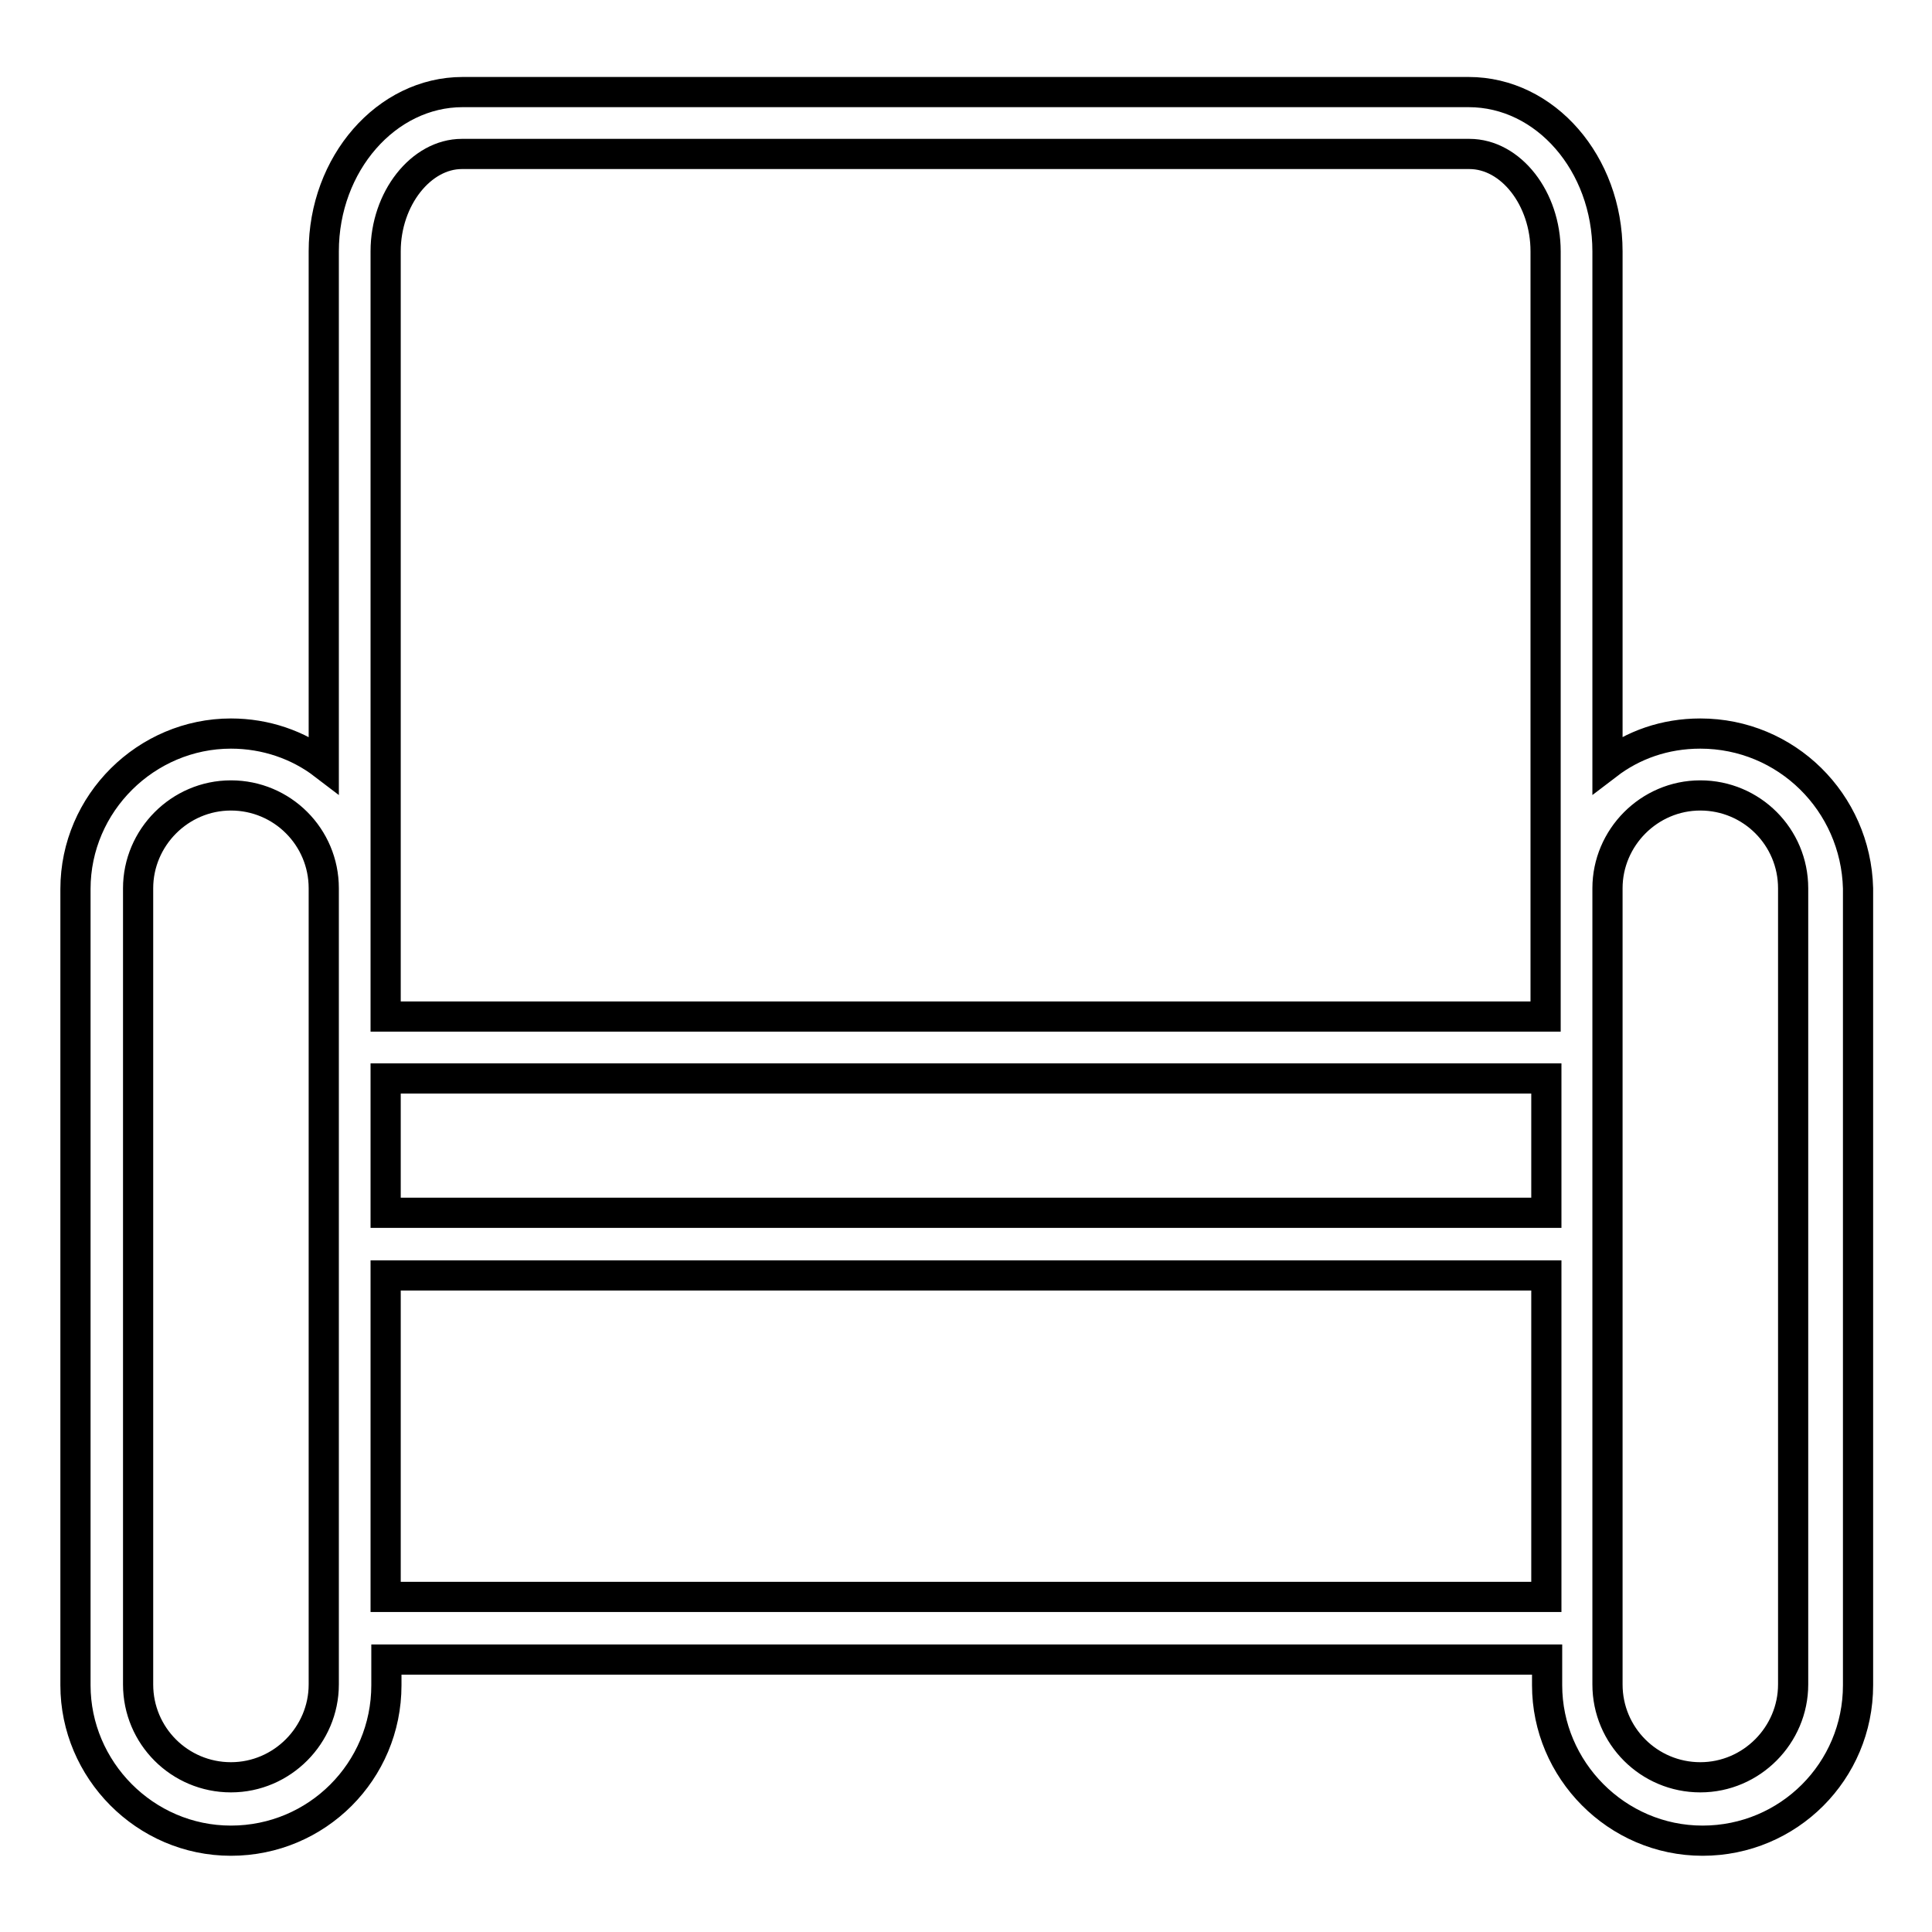
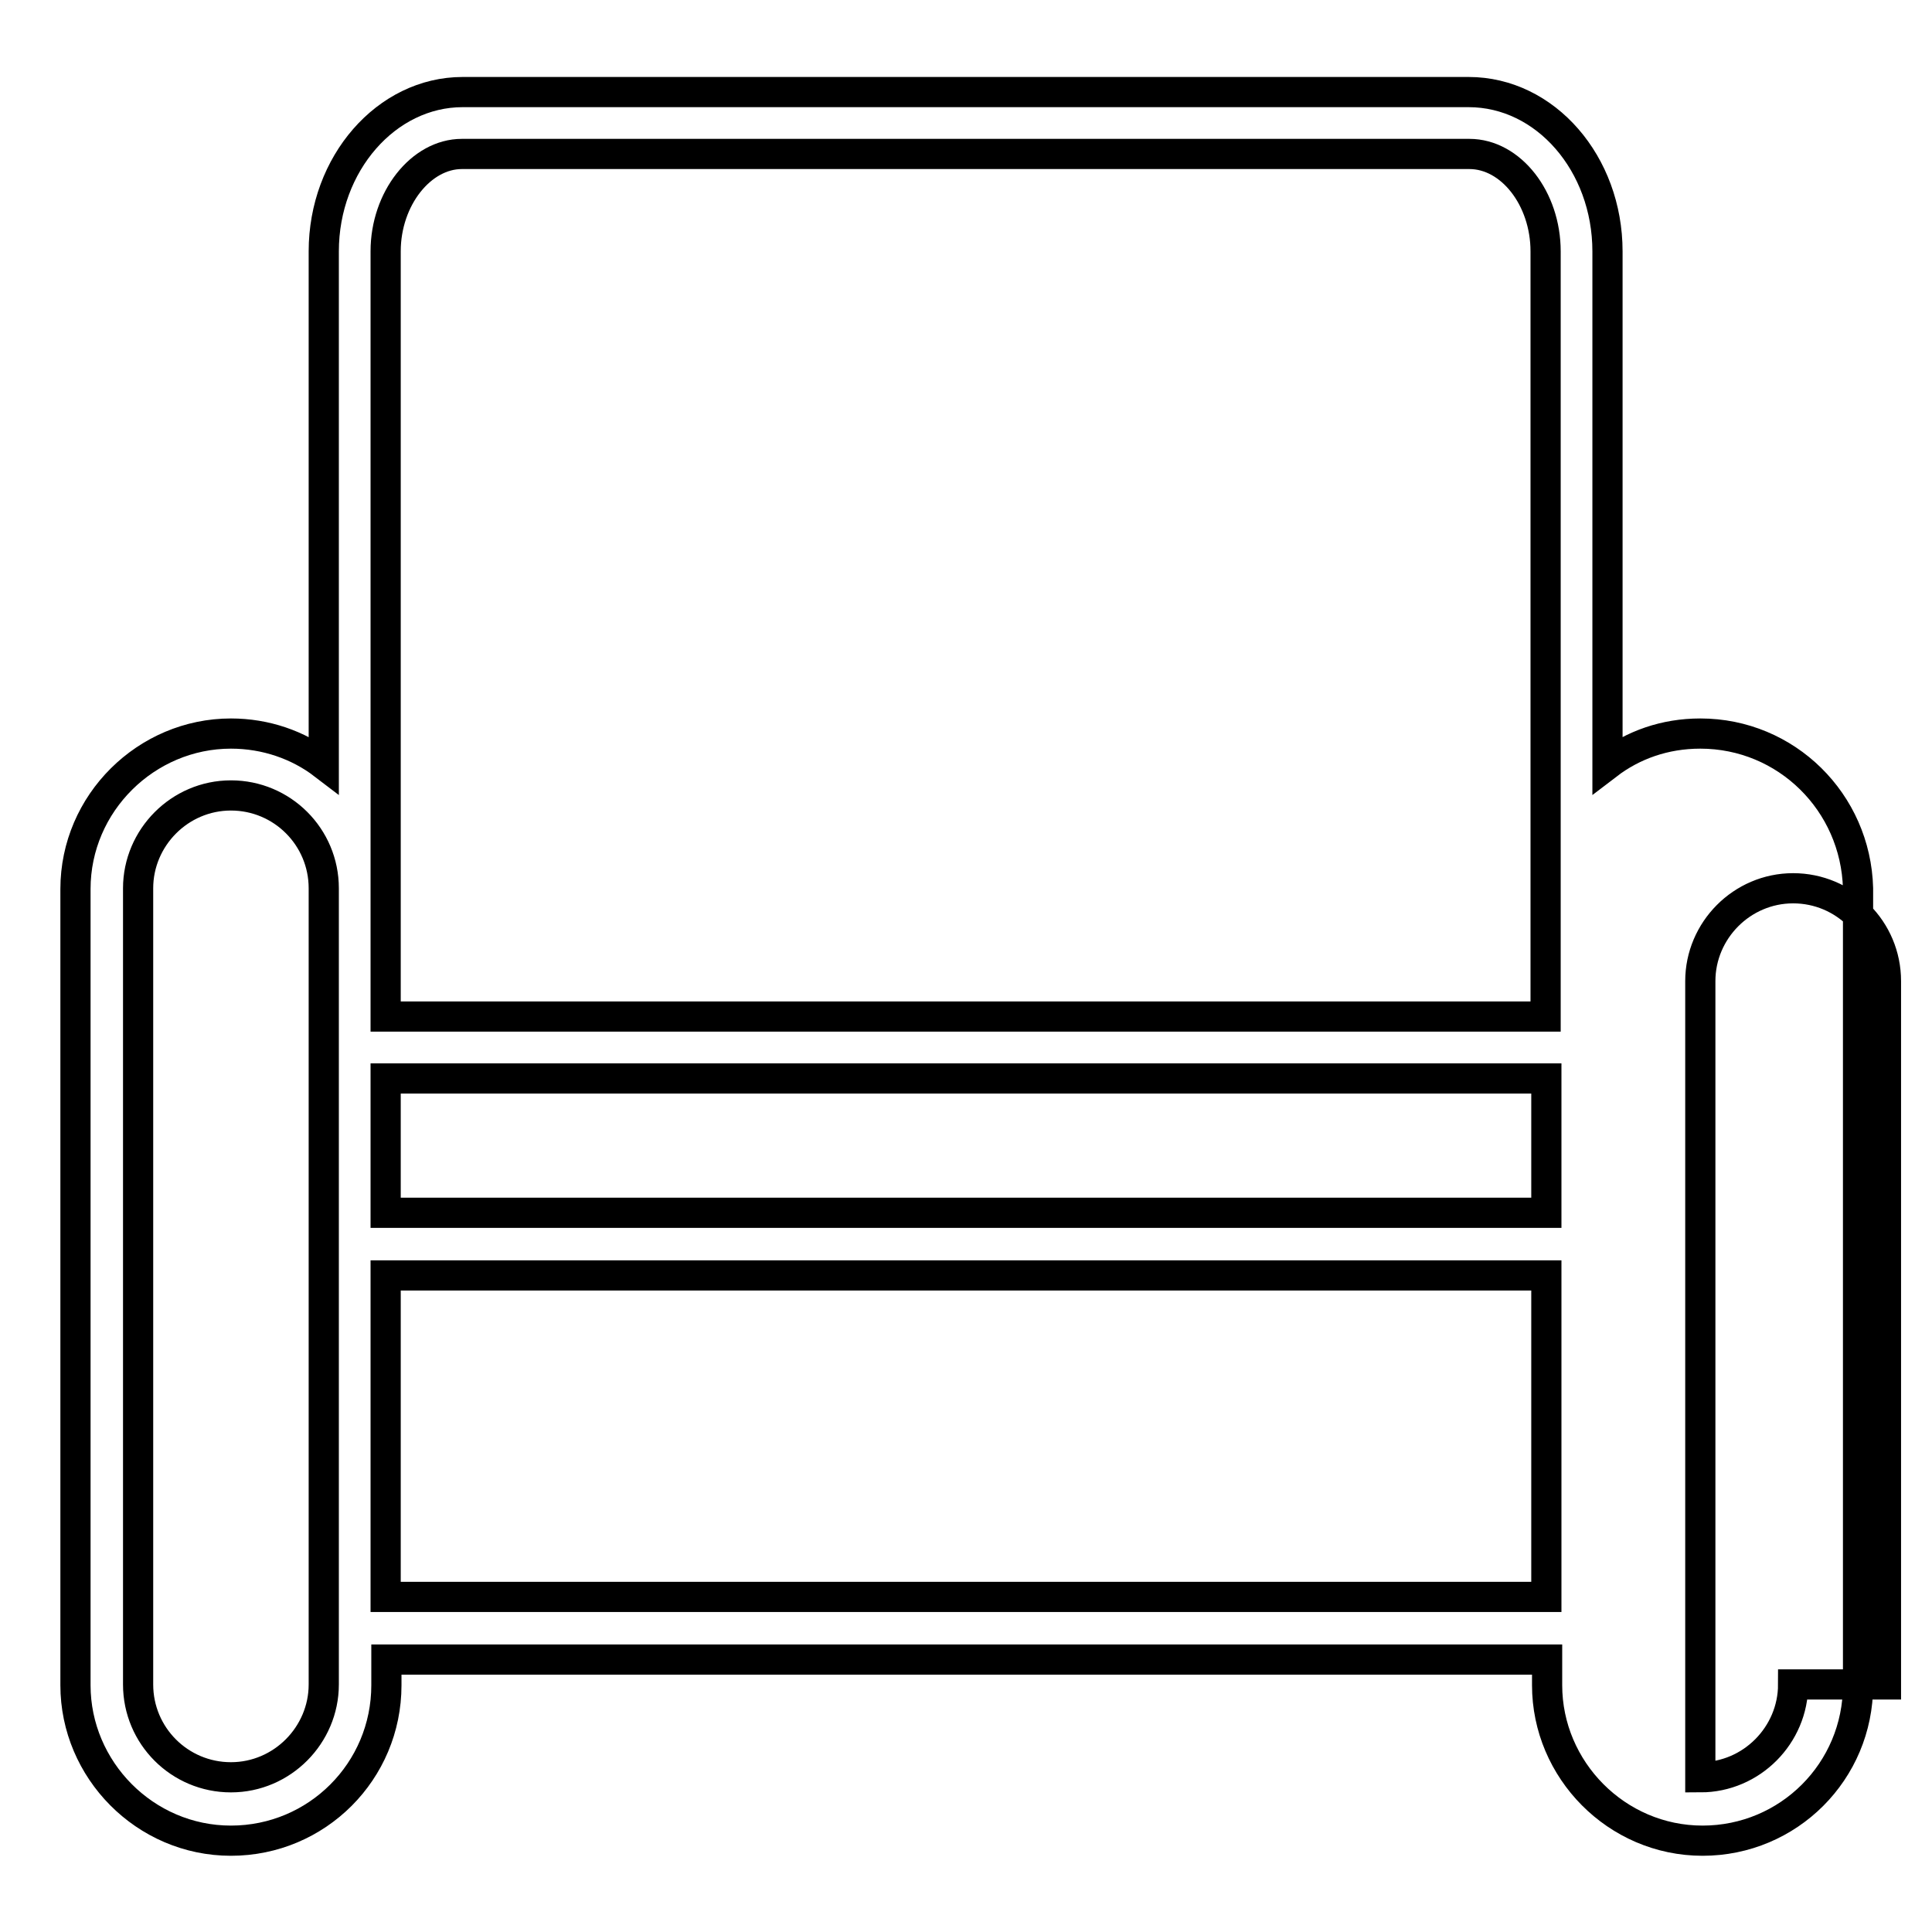
<svg xmlns="http://www.w3.org/2000/svg" version="1.1" x="0px" y="0px" viewBox="0 0 256 256" enable-background="new 0 0 256 256" xml:space="preserve">
  <g>
-     <path stroke-width="4" fill-opacity="0" stroke="#000000" d="M225.3,97.2c-4.7,0-8.9,1.5-12.3,4.1v-68c0-11.6-8.2-21.1-18.4-21.1H61.3c-10.1,0-18.4,9.5-18.4,21.1v68 c-3.4-2.6-7.7-4.1-12.3-4.1c-11.2,0-20.6,9.2-20.6,20.6v105.5c0,11.2,9.2,20.6,20.6,20.6s20.6-9.2,20.6-20.6v-3.4h153.8v3.4 c0,11.2,9.2,20.6,20.6,20.6s20.6-9.2,20.6-20.6V117.7C245.9,106.3,236.7,97.2,225.3,97.2z M51.1,142.9h153.8v17.8H51.1V142.9z  M51.1,33.3c0-7,4.7-12.9,10.1-12.9h133.5c5.5,0,10.1,5.9,10.1,12.9v84.4v17H51.1v-17V33.3z M42.9,223.2c0,6.7-5.5,12.3-12.3,12.3 s-12.3-5.5-12.3-12.3V117.7c0-6.7,5.5-12.3,12.3-12.3s12.3,5.5,12.3,12.3v21.1V223.2z M51.1,211.6V169h153.8v42.6H51.1z  M237.6,223.2c0,6.7-5.5,12.3-12.3,12.3s-12.3-5.5-12.3-12.3v-84.4v-21.1c0-6.7,5.5-12.3,12.3-12.3s12.3,5.5,12.3,12.3V223.2z" />
+     <path stroke-width="4" fill-opacity="0" stroke="#000000" d="M225.3,97.2c-4.7,0-8.9,1.5-12.3,4.1v-68c0-11.6-8.2-21.1-18.4-21.1H61.3c-10.1,0-18.4,9.5-18.4,21.1v68 c-3.4-2.6-7.7-4.1-12.3-4.1c-11.2,0-20.6,9.2-20.6,20.6v105.5c0,11.2,9.2,20.6,20.6,20.6s20.6-9.2,20.6-20.6v-3.4h153.8v3.4 c0,11.2,9.2,20.6,20.6,20.6s20.6-9.2,20.6-20.6V117.7C245.9,106.3,236.7,97.2,225.3,97.2z M51.1,142.9h153.8v17.8H51.1V142.9z  M51.1,33.3c0-7,4.7-12.9,10.1-12.9h133.5c5.5,0,10.1,5.9,10.1,12.9v84.4v17H51.1v-17V33.3z M42.9,223.2c0,6.7-5.5,12.3-12.3,12.3 s-12.3-5.5-12.3-12.3V117.7c0-6.7,5.5-12.3,12.3-12.3s12.3,5.5,12.3,12.3v21.1V223.2z M51.1,211.6V169h153.8v42.6H51.1z  M237.6,223.2c0,6.7-5.5,12.3-12.3,12.3v-84.4v-21.1c0-6.7,5.5-12.3,12.3-12.3s12.3,5.5,12.3,12.3V223.2z" />
  </g>
</svg>